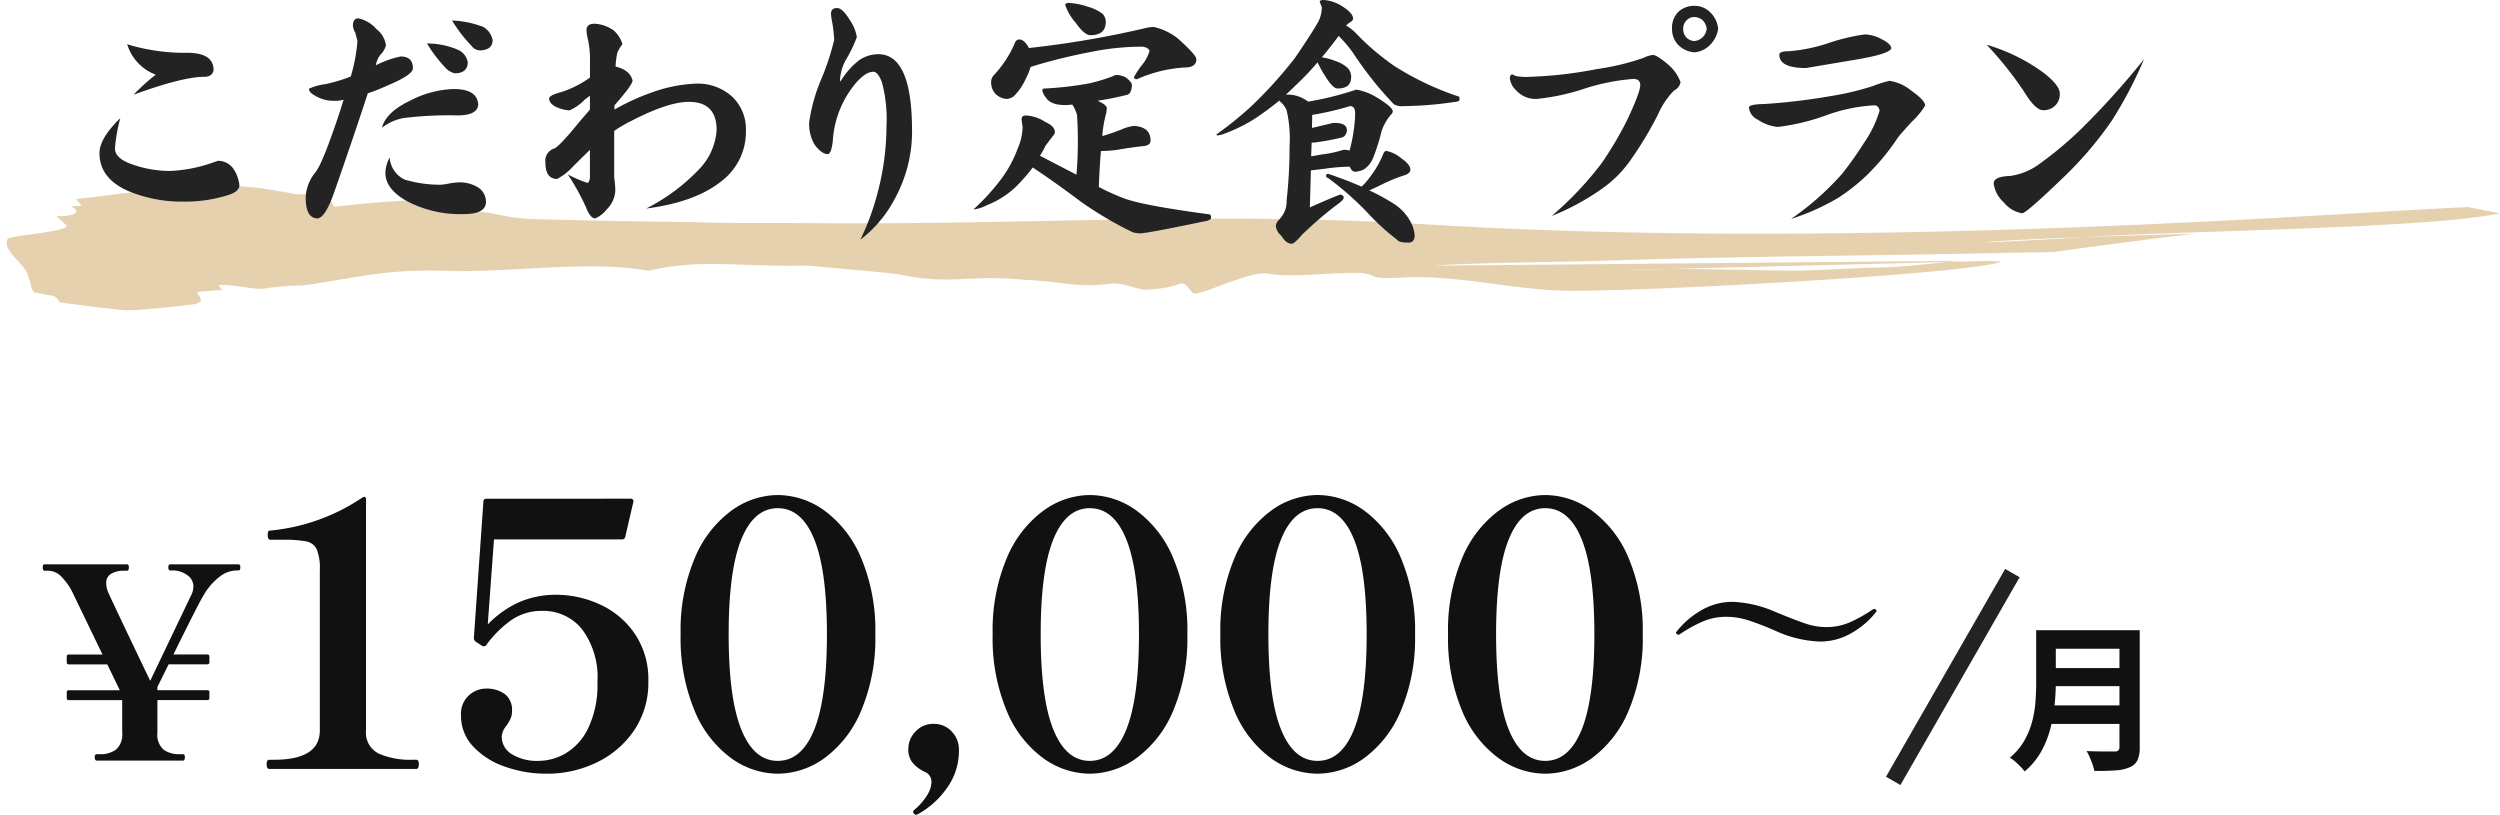
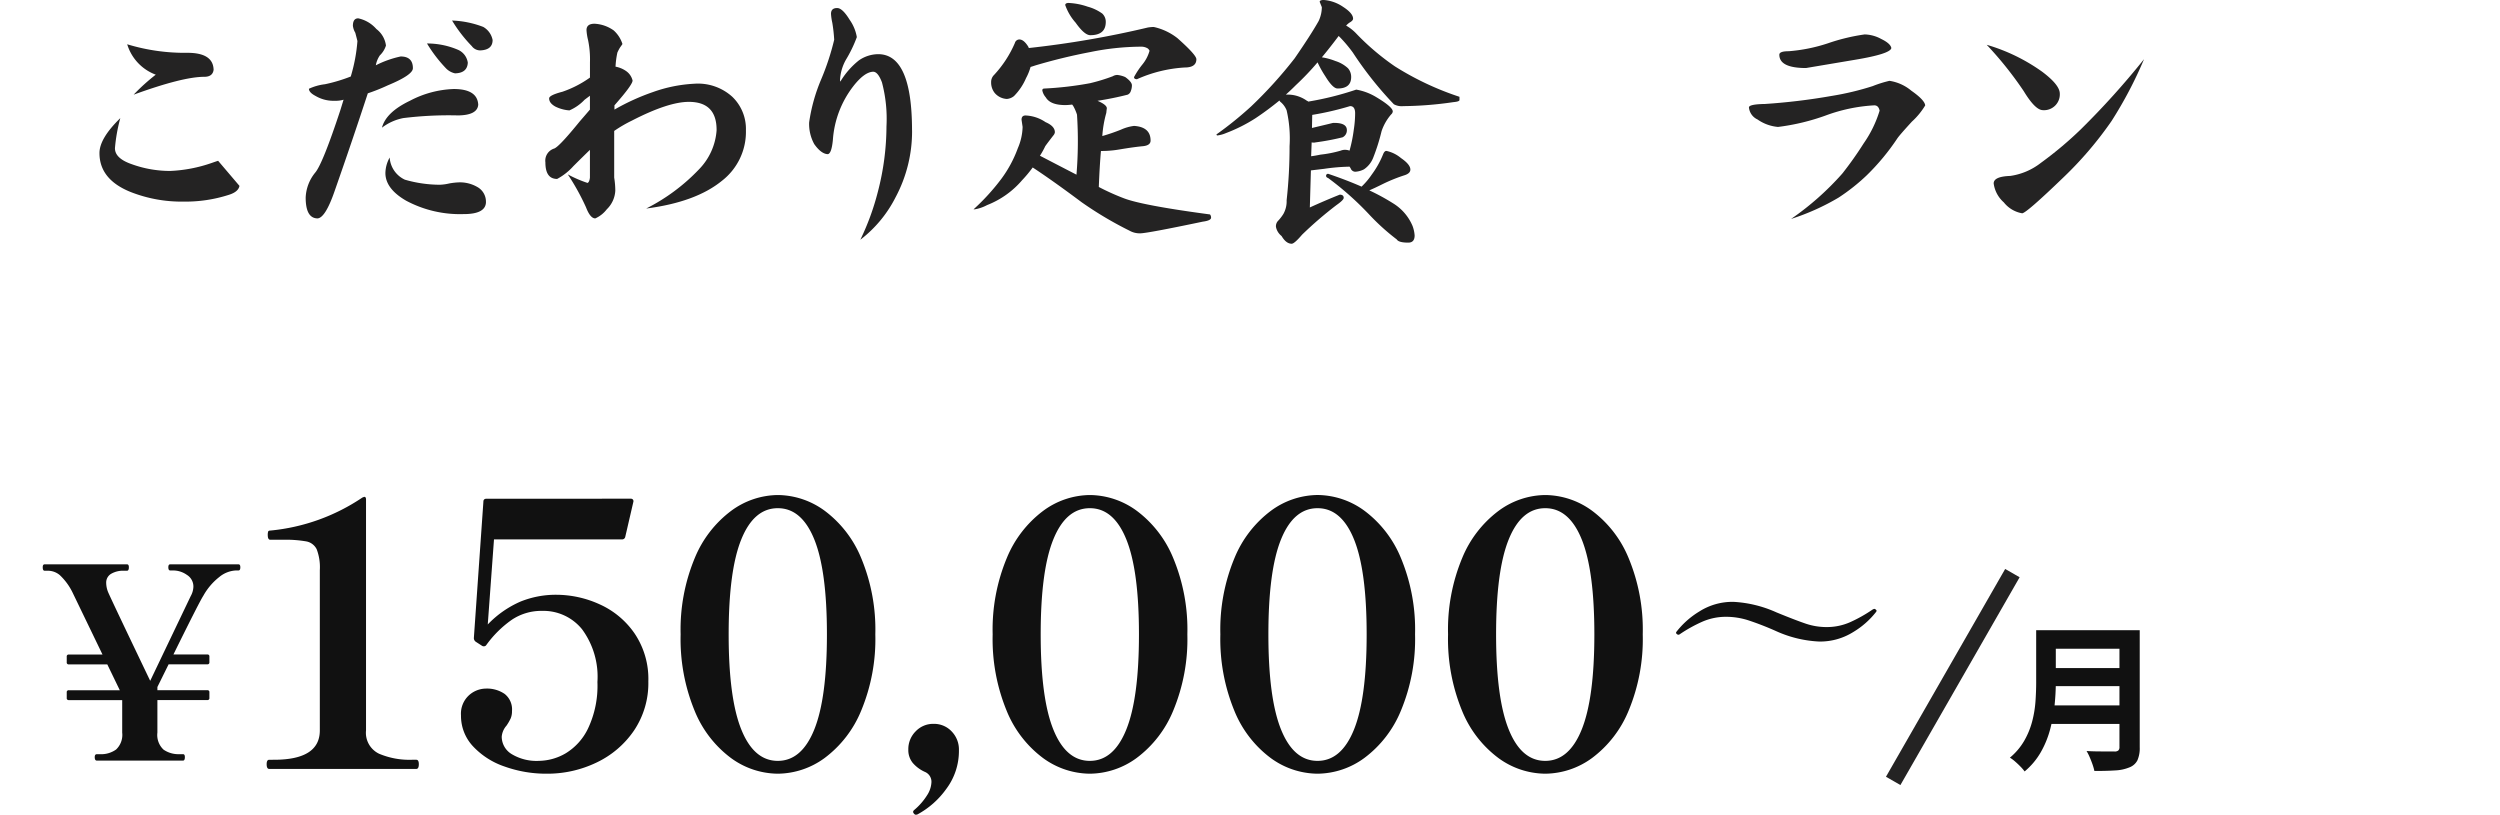
<svg xmlns="http://www.w3.org/2000/svg" width="300" height="97.772" viewBox="0 0 300 97.772">
  <defs>
    <clipPath id="clip-path">
      <rect id="長方形_85421" data-name="長方形 85421" width="299.197" height="15" fill="#e0c59b" />
    </clipPath>
  </defs>
  <g id="グループ_80319" data-name="グループ 80319" transform="translate(-246 -5265.728)">
    <g id="グループ_79535" data-name="グループ 79535" transform="translate(246 5284)">
      <g id="グループ_79506" data-name="グループ 79506" transform="translate(0 4)">
        <path id="パス_157777" data-name="パス 157777" d="M299,7.511h0Z" transform="translate(0 0.091)" fill="#e0c59b" />
        <g id="グループ_79503" data-name="グループ 79503" transform="translate(0.803)">
          <g id="グループ_79502" data-name="グループ 79502" clip-path="url(#clip-path)">
            <g id="グループ_79501" data-name="グループ 79501" transform="translate(0 0)" opacity="0.8">
              <g id="グループ_79500" data-name="グループ 79500" transform="translate(0 0)">
                <g id="グループ_79499" data-name="グループ 79499" clip-path="url(#clip-path)">
-                   <path id="パス_157778" data-name="パス 157778" d="M299.2,3.32c-8.483,1.834-37.3,2.068-49.844,2.858-4.833.174-8.519.348-11.281.561-2.328.179,3.06-.04,11.281-.561,3.676-.131,8.017-.261,13.121-.407-6.358.789-12.469,1.568-16.846,2.209-3.215.045-6.464.1-9.769.175-14.535.292-28.6.339-42.979.825-5.215.193-16.594.241-21.649.631L234.6,9.028c-.573.039-1.144.085-1.707.139l-33.312.84c-1.886.011-3.792.051-5.753.146l5.753-.146c4.934-.026,9.728.162,15.1.2,3.317-.05,7.108-.343,10.43-.39,2.71-.067,5.2-.411,7.779-.65l4.975-.128c.484.034,1,.063,1.534.074a.459.459,0,0,0-.066.022c-4.115,1.561-45.989,3.754-52.936,3.459-5.537-.2-10.586-1.468-16.748-1.615-2.059-.049-3.8.294-5.375,0a4.752,4.752,0,0,0-1.738-.49c-4.1-.1-8.213.636-11.37.048-2.212-.245-8.381,2.931-8.854,2.344-1.731-2.151-.472-.587-5.689-.391-.631.048-2.684-.832-3.948-.736-4.265.537-5.529-.2-10.425-.44-7.267-.686-8.856.681-15.329-.686-.785-.149-10.9-1.027-10.9-1.027-7.9.193-12.8-.883-18.963.63-7.108-1.32-16.591.243-24.172,0s-10.75.831-17.387,1.758a31.333,31.333,0,0,0-4.423.34c-1.108.295-3.791-.538-5.686-.392l.471.587c-.635.049-1.9.147-2.529.193s-.474.246-.316.441c.316.392.63.782-.477,1.075q-3.962.5-8.109.771-4.1-.44-8.086-1a1.86,1.86,0,0,0-.707-.755c-.792-.146-1.581-.295-2.37-.44-.473-.586-.313-1.223-.632-1.614,0-1.66-3.311-3.274-2.518-4.788.316-.441,4.9-.585,6.954-1.369.476-.242-.632-.78-1.1-1.368,2.687,0,2.843-.635,1.739-1.172l1.263-.1c-.157-.2-.631-.783-.631-.783C15.142.887,22.73-.529,29.364.2c1.422.1,3.791.538,5.37.833a16.218,16.218,0,0,0,3.16-.246c1.107.537.948,1.173,1.419,1.759,4.9-.585,15.489-1.609,15.17.493,3.948-.1,4.739.88,8.846.978,5.441.167,12.344.287,19.151.368,3.722.14,7.3.1,10.913.1,1.348.01,2.657.018,3.9.023,27.019.2,46.956-1.438,73.315.159C223.753,7.9,282.284,3.051,295.374,2.583Z" transform="translate(0 0)" fill="#e0c59b" />
-                 </g>
+                   </g>
              </g>
            </g>
          </g>
        </g>
      </g>
    </g>
    <g id="グループ_79783" data-name="グループ 79783" transform="translate(21 382.168)">
      <path id="パス_218371" data-name="パス 218371" d="M11.616-23.552q.224,0,.224.352,0,.384-.224.384H11.3a3.392,3.392,0,0,0-1.984.784,7.452,7.452,0,0,0-1.92,2.256q-.48.736-3.584,7.04H7.872a.226.226,0,0,1,.256.256v.672a.226.226,0,0,1-.256.256H3.232L1.888-8.832v.384H7.872a.226.226,0,0,1,.256.256v.672a.226.226,0,0,1-.256.256H1.888v3.9a2.408,2.408,0,0,0,.736,2.048,3.151,3.151,0,0,0,1.92.544H4.96q.224,0,.224.352Q5.184,0,4.96,0H-5.376q-.256,0-.256-.416,0-.352.256-.352h.384a3.086,3.086,0,0,0,1.92-.56A2.414,2.414,0,0,0-2.336-3.36v-3.9h-6.4a.226.226,0,0,1-.256-.256v-.672a.226.226,0,0,1,.256-.256h6.112l-1.5-3.1H-8.736a.226.226,0,0,1-.256-.256v-.672a.226.226,0,0,1,.256-.256H-4.7L-8.32-20.224a7.144,7.144,0,0,0-1.52-2.048,2.226,2.226,0,0,0-1.392-.512h-.416q-.224,0-.224-.416,0-.352.224-.352H-1.76q.224,0,.224.352,0,.416-.224.416h-.384a2.839,2.839,0,0,0-1.52.368,1.215,1.215,0,0,0-.592,1.1,3.007,3.007,0,0,0,.224,1.088q.32.768,5.056,10.656L5.888-19.744a2.433,2.433,0,0,0,.32-1.12,1.636,1.636,0,0,0-.784-1.424,2.858,2.858,0,0,0-1.616-.528H3.424q-.224,0-.224-.384,0-.352.224-.352Z" transform="translate(242 4974.832)" fill="#111" />
      <g id="グループ_79508" data-name="グループ 79508" transform="translate(22.422 4930.832)">
        <g id="グループ_79478" data-name="グループ 79478" transform="translate(429.761 21.376)">
          <path id="パス_218373" data-name="パス 218373" d="M-4.37-15.238H5.111v2.223H-4.37Zm.019,4.541H5.206v2.166H-4.351Zm-.114,4.484H5.073V-3.99H-4.465Zm-1.482-9.025h2.356v6.289q0,1.235-.142,2.66A19,19,0,0,1-4.256-3.4,11.477,11.477,0,0,1-5.377-.627,8.557,8.557,0,0,1-7.334,1.71a4.674,4.674,0,0,0-.485-.57Q-8.132.817-8.483.513A4.086,4.086,0,0,0-9.1.057,7.564,7.564,0,0,0-7.382-1.967a9.447,9.447,0,0,0,.95-2.308,13.123,13.123,0,0,0,.4-2.394q.085-1.2.086-2.3Zm9.994,0H6.479V-1.2A3.612,3.612,0,0,1,6.2.38a1.784,1.784,0,0,1-.941.836,5.032,5.032,0,0,1-1.71.37q-1.026.067-2.508.067A7.093,7.093,0,0,0,.817.874Q.665.437.475,0A5.692,5.692,0,0,0,.1-.741Q.76-.7,1.453-.694t1.235.01h.769a.666.666,0,0,0,.456-.123.566.566,0,0,0,.133-.428Z" transform="translate(23.105 22.215)" fill="#111" />
          <line id="線_263" data-name="線 263" y1="24.935" x2="14.305" transform="translate(0 0.125)" fill="none" stroke="#242323" stroke-width="2" />
        </g>
        <g id="グループ_79507" data-name="グループ 79507" transform="translate(204.886 0)">
          <path id="パス_218372" data-name="パス 218372" d="M5.124-8.288A14.09,14.09,0,0,1,0-9.52a35.185,35.185,0,0,0-3.374-1.316,8.748,8.748,0,0,0-2.646-.42,7.07,7.07,0,0,0-2.9.6,17.22,17.22,0,0,0-2.646,1.47.346.346,0,0,1-.2.084.29.29,0,0,1-.182-.084q-.1-.084-.1-.14a.272.272,0,0,1,.056-.14,10.127,10.127,0,0,1,2.73-2.422,7.416,7.416,0,0,1,4.1-1.162A14.38,14.38,0,0,1,0-11.788q2.324.952,3.528,1.358a7.747,7.747,0,0,0,2.492.406,6.907,6.907,0,0,0,2.856-.6,17.291,17.291,0,0,0,2.66-1.5.886.886,0,0,1,.2-.084.29.29,0,0,1,.182.084q.1.084.1.14a.272.272,0,0,1-.056.14,9.947,9.947,0,0,1-2.73,2.408A7.483,7.483,0,0,1,5.124-8.288Z" transform="translate(210.863 38)" fill="#111" />
          <path id="パス_218370" data-name="パス 218370" d="M4.048,0Q3.74,0,3.74-.572q0-.528.308-.528H4.62q5.5,0,5.5-3.52V-23.848a6.047,6.047,0,0,0-.374-2.508A1.741,1.741,0,0,0,8.514-27.3a14.481,14.481,0,0,0-2.882-.2H4.18q-.308,0-.308-.572a1.335,1.335,0,0,1,.044-.4q.044-.132.264-.132a23.783,23.783,0,0,0,11.044-3.96l.22-.088q.22,0,.22.308V-4.62a2.782,2.782,0,0,0,1.562,2.794,9.35,9.35,0,0,0,3.938.726h.528Q22-1.1,22-.572,22,0,21.692,0ZM38.5-20.9a12.579,12.579,0,0,1,5.192,1.144,10.106,10.106,0,0,1,4.2,3.5,9.752,9.752,0,0,1,1.65,5.742,10.185,10.185,0,0,1-1.716,5.9,11.278,11.278,0,0,1-4.51,3.85A13.594,13.594,0,0,1,37.356.572,14.784,14.784,0,0,1,32.3-.286,9.236,9.236,0,0,1,28.49-2.728a5.343,5.343,0,0,1-1.43-3.7,2.99,2.99,0,0,1,.946-2.4,3.079,3.079,0,0,1,2.046-.814A3.727,3.727,0,0,1,32.3-9a2.355,2.355,0,0,1,.88,2.046,2.2,2.2,0,0,1-.154.88,6.056,6.056,0,0,1-.506.88,2.292,2.292,0,0,0-.572,1.32,2.446,2.446,0,0,0,1.188,2.09,5.778,5.778,0,0,0,3.3.814,6.522,6.522,0,0,0,3.146-.88,7,7,0,0,0,2.728-3.014,11.955,11.955,0,0,0,1.122-5.566,9.6,9.6,0,0,0-1.848-6.336,5.97,5.97,0,0,0-4.8-2.2,6.346,6.346,0,0,0-3.674,1.1A12.911,12.911,0,0,0,30.1-14.872a.337.337,0,0,1-.242.154.4.4,0,0,1-.286-.066l-.748-.484a.542.542,0,0,1-.22-.44l1.144-16.368q0-.352.4-.352H47.432a.318.318,0,0,1,.264.11.314.314,0,0,1,.044.286l-.968,4.18a.38.38,0,0,1-.4.308H31.02l-.748,10.208a12.12,12.12,0,0,1,3.938-2.75A11.28,11.28,0,0,1,38.5-20.9ZM65.076.572A9.627,9.627,0,0,1,59.444-1.32,13.291,13.291,0,0,1,55.088-7a22.571,22.571,0,0,1-1.672-9.152A22.314,22.314,0,0,1,55.11-25.3a13.44,13.44,0,0,1,4.378-5.676,9.566,9.566,0,0,1,5.588-1.892,9.627,9.627,0,0,1,5.632,1.892A13.44,13.44,0,0,1,75.086-25.3a22.314,22.314,0,0,1,1.694,9.152A22.314,22.314,0,0,1,75.086-7,13.44,13.44,0,0,1,70.708-1.32,9.627,9.627,0,0,1,65.076.572Zm0-1.54q2.86,0,4.378-3.762t1.518-11.418q0-7.656-1.518-11.4t-4.378-3.74q-2.86,0-4.378,3.74t-1.518,11.4q0,7.656,1.518,11.418T65.076-.968ZM81.664,5.5a.315.315,0,0,1-.242-.132.382.382,0,0,1-.11-.22.36.36,0,0,1,.132-.22,7.519,7.519,0,0,0,1.54-1.76,3.108,3.108,0,0,0,.528-1.54A1.278,1.278,0,0,0,82.72.352,4.176,4.176,0,0,1,81.268-.726a2.435,2.435,0,0,1-.528-1.606,3.005,3.005,0,0,1,.88-2.178,2.9,2.9,0,0,1,2.156-.9,2.9,2.9,0,0,1,2.156.9,3.114,3.114,0,0,1,.88,2.266A7.592,7.592,0,0,1,85.294,2.4,10.237,10.237,0,0,1,81.84,5.456ZM102.52.572A9.627,9.627,0,0,1,96.888-1.32,13.29,13.29,0,0,1,92.532-7a22.571,22.571,0,0,1-1.672-9.152A22.314,22.314,0,0,1,92.554-25.3a13.44,13.44,0,0,1,4.378-5.676,9.566,9.566,0,0,1,5.588-1.892,9.627,9.627,0,0,1,5.632,1.892A13.44,13.44,0,0,1,112.53-25.3a22.314,22.314,0,0,1,1.694,9.152A22.314,22.314,0,0,1,112.53-7a13.44,13.44,0,0,1-4.378,5.676A9.627,9.627,0,0,1,102.52.572Zm0-1.54q2.86,0,4.378-3.762t1.518-11.418q0-7.656-1.518-11.4t-4.378-3.74q-2.86,0-4.378,3.74t-1.518,11.4q0,7.656,1.518,11.418T102.52-.968ZM129.844.572a9.627,9.627,0,0,1-5.632-1.892A13.29,13.29,0,0,1,119.856-7a22.571,22.571,0,0,1-1.672-9.152,22.314,22.314,0,0,1,1.694-9.152,13.44,13.44,0,0,1,4.378-5.676,9.566,9.566,0,0,1,5.588-1.892,9.627,9.627,0,0,1,5.632,1.892,13.44,13.44,0,0,1,4.378,5.676,22.314,22.314,0,0,1,1.694,9.152A22.314,22.314,0,0,1,139.854-7a13.44,13.44,0,0,1-4.378,5.676A9.627,9.627,0,0,1,129.844.572Zm0-1.54q2.86,0,4.378-3.762t1.518-11.418q0-7.656-1.518-11.4t-4.378-3.74q-2.86,0-4.378,3.74t-1.518,11.4q0,7.656,1.518,11.418T129.844-.968ZM157.168.572a9.627,9.627,0,0,1-5.632-1.892A13.291,13.291,0,0,1,147.18-7a22.571,22.571,0,0,1-1.672-9.152A22.314,22.314,0,0,1,147.2-25.3a13.44,13.44,0,0,1,4.378-5.676,9.566,9.566,0,0,1,5.588-1.892,9.627,9.627,0,0,1,5.632,1.892,13.44,13.44,0,0,1,4.378,5.676,22.314,22.314,0,0,1,1.694,9.152A22.314,22.314,0,0,1,167.178-7,13.44,13.44,0,0,1,162.8-1.32,9.627,9.627,0,0,1,157.168.572Zm0-1.54q2.86,0,4.378-3.762t1.518-11.418q0-7.656-1.518-11.4t-4.378-3.74q-2.86,0-4.378,3.74t-1.518,11.4q0,7.656,1.518,11.418T157.168-.968Z" transform="translate(25.951 45)" fill="#111" />
        </g>
      </g>
    </g>
    <g id="グループ_80196" data-name="グループ 80196" transform="translate(254.936 5265.728)">
      <g id="グループ_80201" data-name="グループ 80201" transform="translate(3)">
-         <path id="パス_218263" data-name="パス 218263" d="M16.8,22.305q-.127.7-1.216,1.056a16.96,16.96,0,0,1-5.472.832,16.712,16.712,0,0,1-6.368-1.152Q0,21.538,0,18.369q0-1.76,2.5-4.192a19.925,19.925,0,0,0-.64,3.584q-.031,1.217,1.952,1.92a13.493,13.493,0,0,0,4.7.832,17.336,17.336,0,0,0,4.96-.96c.491-.171.746-.256.768-.256a2.228,2.228,0,0,1,1.856.992,4.289,4.289,0,0,1,.7,2.016M13.7,8.353q-.1.864-1.12.864-2.592,0-8.48,2.144a23.751,23.751,0,0,1,2.656-2.4A5.629,5.629,0,0,1,3.328,5.313,23.674,23.674,0,0,0,10.56,6.337q3.072,0,3.136,2.016" fill="#242323" />
+         <path id="パス_218263" data-name="パス 218263" d="M16.8,22.305q-.127.7-1.216,1.056a16.96,16.96,0,0,1-5.472.832,16.712,16.712,0,0,1-6.368-1.152Q0,21.538,0,18.369q0-1.76,2.5-4.192a19.925,19.925,0,0,0-.64,3.584q-.031,1.217,1.952,1.92a13.493,13.493,0,0,0,4.7.832,17.336,17.336,0,0,0,4.96-.96c.491-.171.746-.256.768-.256M13.7,8.353q-.1.864-1.12.864-2.592,0-8.48,2.144a23.751,23.751,0,0,1,2.656-2.4A5.629,5.629,0,0,1,3.328,5.313,23.674,23.674,0,0,0,10.56,6.337q3.072,0,3.136,2.016" fill="#242323" />
        <path id="パス_218264" data-name="パス 218264" d="M37.609,8.193q0,.8-3.008,2.047a22.923,22.923,0,0,1-2.4.96q-1.855,5.666-4,11.777-1.089,3.137-2.016,3.231-1.44,0-1.44-2.5A5.039,5.039,0,0,1,25.9,20.7q.9-1.086,3.008-7.487l.384-1.248a3.329,3.329,0,0,1-1.056.128,4.223,4.223,0,0,1-2.3-.576q-.8-.417-.8-.865a6.308,6.308,0,0,1,1.92-.543,19.34,19.34,0,0,0,3.1-.928,19.921,19.921,0,0,0,.8-4.256q-.064-.257-.256-.992a2.218,2.218,0,0,1-.288-.832c0-.6.213-.9.64-.9a3.976,3.976,0,0,1,2.176,1.281,2.964,2.964,0,0,1,1.152,1.984,2.838,2.838,0,0,1-.736,1.183,3.049,3.049,0,0,0-.48,1.185,12.213,12.213,0,0,1,2.976-1.057q1.471,0,1.472,1.409m7.84,4.383q-.1,1.248-2.4,1.281a44.71,44.71,0,0,0-6.592.32,6.136,6.136,0,0,0-2.56,1.151q.48-1.854,3.36-3.231a12.1,12.1,0,0,1,5.248-1.408q2.848,0,2.944,1.887m.928,11.712q-.064,1.41-2.656,1.409a13.7,13.7,0,0,1-6.912-1.6q-2.5-1.44-2.5-3.328a3.951,3.951,0,0,1,.512-1.857,3.163,3.163,0,0,0,1.824,2.657,15.22,15.22,0,0,0,4.192.608,5.856,5.856,0,0,0,1.152-.16,8.371,8.371,0,0,1,1.184-.128,4.167,4.167,0,0,1,2.144.544,2.011,2.011,0,0,1,1.056,1.855M44.2,7.521q-.064,1.248-1.536,1.28a2.137,2.137,0,0,1-1.024-.544,16.865,16.865,0,0,1-2.336-3.04,9.424,9.424,0,0,1,3.744.768A1.992,1.992,0,0,1,44.2,7.521M47.177,4.8q0,1.184-1.472,1.248a1.247,1.247,0,0,1-1.024-.513,16.918,16.918,0,0,1-2.368-3.071,11.528,11.528,0,0,1,3.744.768A2.317,2.317,0,0,1,47.177,4.8" fill="#242323" />
        <path id="パス_218265" data-name="パス 218265" d="M77.575,15.648a7.427,7.427,0,0,1-2.88,6.048q-3.137,2.561-9.089,3.328a23.092,23.092,0,0,0,6.369-4.736,7.452,7.452,0,0,0,2.08-4.64q.031-3.423-3.328-3.424-2.464,0-6.817,2.24a16.11,16.11,0,0,0-2.143,1.248v5.6A9.952,9.952,0,0,1,61.9,22.88a3.344,3.344,0,0,1-1.025,2.24,3.574,3.574,0,0,1-1.376,1.088q-.607,0-1.119-1.344A28.075,28.075,0,0,0,56.2,20.928a14.614,14.614,0,0,0,2.368,1.024c.148-.064.245-.277.287-.64V17.984q-.991.96-1.984,1.952a7.116,7.116,0,0,1-1.951,1.536q-1.41,0-1.408-1.984a1.523,1.523,0,0,1,1.056-1.664q.607-.224,3.072-3.264.447-.512,1.215-1.408V11.488l-.639.48a5.51,5.51,0,0,1-1.824,1.28,4.574,4.574,0,0,1-1.664-.448q-.768-.416-.768-.992,0-.384,1.6-.8a12.771,12.771,0,0,0,3.3-1.7V7.456a11.336,11.336,0,0,0-.223-2.624,6.613,6.613,0,0,1-.193-1.216q0-.768.96-.768a4.346,4.346,0,0,1,2.3.8A3.689,3.689,0,0,1,62.758,5.28c-.02.043-.117.181-.287.416a5.479,5.479,0,0,0-.32.608A10.445,10.445,0,0,0,61.927,8a3.229,3.229,0,0,1,1.247.512,1.933,1.933,0,0,1,.8,1.152q0,.512-2.176,2.976v.512a26.848,26.848,0,0,1,4.639-2.112,17.288,17.288,0,0,1,4.929-.992,6.136,6.136,0,0,1,4.576,1.568,5.345,5.345,0,0,1,1.632,4.032" fill="#242323" />
        <path id="パス_218266" data-name="パス 218266" d="M97.513,15.648a16.771,16.771,0,0,1-1.984,8.032,14.874,14.874,0,0,1-4.224,5.088,30.277,30.277,0,0,0,2.112-5.792,31.4,31.4,0,0,0,1.024-7.807A17.135,17.135,0,0,0,93.9,9.888q-.48-1.279-1.056-1.28-1.056.031-2.4,1.76A11.851,11.851,0,0,0,88.009,16.8c-.107,1.088-.308,1.654-.608,1.7q-.8-.031-1.632-1.216a5.015,5.015,0,0,1-.608-2.592A20.694,20.694,0,0,1,86.6,9.536a30.286,30.286,0,0,0,1.568-4.768,18.986,18.986,0,0,0-.224-2.016,6.763,6.763,0,0,1-.16-1.088q0-.7.736-.7.64,0,1.5,1.408a5.06,5.06,0,0,1,.864,2.08,15.728,15.728,0,0,1-1.312,2.721,5.522,5.522,0,0,0-.7,2.335.649.649,0,0,0,.032.288,9.451,9.451,0,0,1,2.24-2.56,4.152,4.152,0,0,1,2.3-.736q4.063,0,4.064,9.152" fill="#242323" />
        <path id="パス_218267" data-name="パス 218267" d="M122.133,8.993a3.206,3.206,0,0,1,.96.256c.533.383.8.715.8.992a1.8,1.8,0,0,1-.128.672.688.688,0,0,1-.384.448q-1.761.448-3.616.736,1.119.479,1.12.9c-.022.149-.043.331-.064.544a13.535,13.535,0,0,0-.48,2.784,22.821,22.821,0,0,0,2.24-.768,5.455,5.455,0,0,1,1.568-.448q1.984.129,1.984,1.76,0,.576-.9.672-1.089.1-2.784.384a12.365,12.365,0,0,1-2.08.192h-.192q-.161,1.855-.256,4.32a27.446,27.446,0,0,0,2.976,1.344q2.208.864,10.368,1.952a.6.6,0,0,1,.128.384q0,.351-.992.48Q125.716,28,124.885,28a2.479,2.479,0,0,1-1.28-.319,43.667,43.667,0,0,1-5.76-3.424q-3.425-2.561-5.856-4.16a15.274,15.274,0,0,1-1.28,1.536,10.59,10.59,0,0,1-4.192,2.976,4.745,4.745,0,0,1-1.5.512h-.128a26.141,26.141,0,0,0,3.328-3.648,14.451,14.451,0,0,0,1.984-3.681,6.833,6.833,0,0,0,.576-2.559l-.128-.864q0-.512.48-.512a4.585,4.585,0,0,1,2.4.8q1.119.48,1.12,1.216a.7.7,0,0,1-.16.352q-.672.864-.992,1.312a9.975,9.975,0,0,1-.64,1.152q2.336,1.215,4.384,2.272a48.947,48.947,0,0,0,.064-7.2,5.393,5.393,0,0,0-.48-1.088.486.486,0,0,1-.1-.128,6.364,6.364,0,0,1-.832.064q-1.792,0-2.336-.928a1.792,1.792,0,0,1-.416-.832c0-.149.085-.225.256-.225a40.714,40.714,0,0,0,5.472-.639,22.178,22.178,0,0,0,2.72-.832,1.121,1.121,0,0,1,.544-.16M110.389,4.736q.543,0,1.088.9a.288.288,0,0,1,.032.128,115.19,115.19,0,0,0,14.3-2.464,5.222,5.222,0,0,1,.7-.064,7.079,7.079,0,0,1,2.848,1.343q2.271,2.017,2.272,2.528,0,.993-1.408.993A16.349,16.349,0,0,0,124.5,9.505q-.353,0-.352-.256a9.684,9.684,0,0,1,1.024-1.536,4.54,4.54,0,0,0,.832-1.6q0-.1-.192-.288a1.463,1.463,0,0,0-.8-.224,31.009,31.009,0,0,0-6.08.64,67.7,67.7,0,0,0-6.592,1.6c-.256.086-.459.151-.608.193a6.55,6.55,0,0,1-.544,1.342,6.9,6.9,0,0,1-1.44,2.146,1.516,1.516,0,0,1-.864.352,2.054,2.054,0,0,1-1.44-.7A2,2,0,0,1,107,9.857a1.174,1.174,0,0,1,.352-.864,13.348,13.348,0,0,0,2.5-3.84.56.56,0,0,1,.544-.417M116.245.353A8.021,8.021,0,0,1,118.581.8a5.357,5.357,0,0,1,1.76.832,1.356,1.356,0,0,1,.416.991q0,1.6-1.856,1.6-.7,0-1.76-1.5A6.293,6.293,0,0,1,115.893.609q0-.225.352-.256" fill="#242323" />
        <path id="パス_218268" data-name="パス 218268" d="M146.949,0a4.755,4.755,0,0,1,2.3.832q1.184.768,1.184,1.408c0,.149-.128.3-.384.448a2.07,2.07,0,0,0-.448.384,5.416,5.416,0,0,1,1.28,1.024,29.611,29.611,0,0,0,4.576,3.872,34.964,34.964,0,0,0,7.744,3.648V12c0,.129-.246.214-.736.257a43.631,43.631,0,0,1-6.016.479,1.945,1.945,0,0,1-1.12-.224A43.113,43.113,0,0,1,150.4,6.3a17.141,17.141,0,0,0-1.44-1.728l-.256-.256q-1.056,1.408-2.016,2.561a7.529,7.529,0,0,1,1.632.447,3.963,3.963,0,0,1,1.5.864,1.572,1.572,0,0,1,.384,1.056q0,1.377-1.632,1.376-.576,0-1.472-1.472a12.555,12.555,0,0,1-.928-1.664,32.585,32.585,0,0,1-2.592,2.72q-.607.609-1.216,1.152a3.979,3.979,0,0,1,2.528.736.42.42,0,0,1,.16.1,36.637,36.637,0,0,0,5.76-1.439,6.866,6.866,0,0,1,2.336.863q2.048,1.216,2.048,1.76a.532.532,0,0,1-.192.352,6,6,0,0,0-1.152,2.016,23.925,23.925,0,0,1-1.024,3.232,2.994,2.994,0,0,1-1.088,1.344,2.544,2.544,0,0,1-1.056.288.6.6,0,0,1-.544-.416c-.043-.063-.086-.128-.128-.192a23.818,23.818,0,0,0-3.04.257c-.7.084-1.237.149-1.6.191l-.128,4.448q1.824-.833,3.584-1.536.48,0,.48.384,0,.257-.864.864a45.858,45.858,0,0,0-4.128,3.552q-.929,1.088-1.248,1.088-.672,0-1.216-.928a1.838,1.838,0,0,1-.672-1.088.93.93,0,0,1,.256-.736,5.178,5.178,0,0,0,.64-.832,3.113,3.113,0,0,0,.384-1.632,58.14,58.14,0,0,0,.352-6.5,14.961,14.961,0,0,0-.352-4.288,2.512,2.512,0,0,0-.672-.96.547.547,0,0,1-.192-.224q-1.408,1.152-2.848,2.112a18.83,18.83,0,0,1-3.552,1.792,3.82,3.82,0,0,1-1.024.289.113.113,0,0,1-.128-.128,43.107,43.107,0,0,0,4.16-3.361,52.1,52.1,0,0,0,5.216-5.76q1.983-2.878,2.88-4.48a3.938,3.938,0,0,0,.384-1.664l-.256-.64c0-.149.17-.224.512-.224m-1.408,13.792-.032,1.568q1.889-.448,2.4-.576a.989.989,0,0,1,.288-.031q1.5,0,1.5.863a.933.933,0,0,1-.512.864,29.812,29.812,0,0,1-3.232.609,1.067,1.067,0,0,1-.256.031.948.948,0,0,1-.224-.031l-.064,1.664q.512-.065,1.12-.193a13.9,13.9,0,0,0,2.432-.48,1.365,1.365,0,0,1,.48-.1,1.634,1.634,0,0,1,.576.1,17.237,17.237,0,0,0,.512-2.528,13.044,13.044,0,0,0,.16-1.952q0-.864-.608-.864a35.1,35.1,0,0,1-4.544,1.056m8.9,4.32a4.025,4.025,0,0,1,1.76.864q1.119.768,1.12,1.376,0,.448-.672.672a19.3,19.3,0,0,0-2.624,1.056q-.96.48-1.632.768a25.875,25.875,0,0,1,2.976,1.632,5.828,5.828,0,0,1,2.208,2.624,4.02,4.02,0,0,1,.256,1.153q0,.863-.768.863-1.152,0-1.376-.384a26.37,26.37,0,0,1-3.264-2.944,36.092,36.092,0,0,0-4.96-4.416c-.171-.064-.256-.149-.256-.256a.226.226,0,0,1,.256-.256q2.177.736,4,1.536a8.618,8.618,0,0,0,1.216-1.439,10.912,10.912,0,0,0,1.376-2.465q.161-.384.384-.384" fill="#242323" />
-         <path id="パス_218269" data-name="パス 218269" d="M189.73,9.856a1.37,1.37,0,0,1-.768.993,9.429,9.429,0,0,0-1.92,2.847,43.055,43.055,0,0,1-3.3,5.5,13.941,13.941,0,0,1-3.008,3.137,28.92,28.92,0,0,1-6.464,3.584,40.533,40.533,0,0,0,6.016-6.368,43.069,43.069,0,0,0,2.976-5.025q1.663-3.487,1.632-4.351-.033-.705-.832-.7a25.435,25.435,0,0,0-5.728,1.12,26.74,26.74,0,0,1-5.856,1.279,3.113,3.113,0,0,1-2.432-.991,2.407,2.407,0,0,1-.8-1.441c0-.34.106-.511.32-.511l.384.191a6.255,6.255,0,0,0,1.632.1,49.927,49.927,0,0,0,8.1-.929,29.775,29.775,0,0,0,5.6-1.344,3.412,3.412,0,0,1,1.12-.351q.512,0,1.952,1.248a5.015,5.015,0,0,1,1.376,2.015m4.512-6.4a3.439,3.439,0,0,1-.96,1.92,2.969,2.969,0,0,1-1.888.9,3.026,3.026,0,0,1-1.952-.9,2.732,2.732,0,0,1-.736-1.92,2.725,2.725,0,0,1,.736-2.016A2.78,2.78,0,0,1,191.394.7a2.638,2.638,0,0,1,1.888.769,3.136,3.136,0,0,1,.96,1.983m-1.376,0a1.769,1.769,0,0,0-.48-1.023,1.574,1.574,0,0,0-.992-.384,1.25,1.25,0,0,0-.96.416,1.342,1.342,0,0,0-.384.991,1.391,1.391,0,0,0,1.344,1.473,1.639,1.639,0,0,0,1.472-1.473" fill="#242323" />
        <path id="パス_218270" data-name="パス 218270" d="M219.093,12.641a8.556,8.556,0,0,1-1.6,1.952q-1.408,1.534-1.728,1.983a27.283,27.283,0,0,1-3.68,4.449,23.367,23.367,0,0,1-3.392,2.688,27.751,27.751,0,0,1-5.7,2.56,33.827,33.827,0,0,0,6.144-5.441,42.209,42.209,0,0,0,2.56-3.615,13.938,13.938,0,0,0,1.92-3.936q-.128-.641-.64-.64a19.854,19.854,0,0,0-5.824,1.216,26.268,26.268,0,0,1-5.728,1.376,5.043,5.043,0,0,1-2.464-.9,1.775,1.775,0,0,1-1.024-1.44q0-.384,1.92-.416a74.122,74.122,0,0,0,7.968-.96,33.608,33.608,0,0,0,4.96-1.184A13.835,13.835,0,0,1,214.8,9.7a5.3,5.3,0,0,1,2.624,1.184q1.6,1.121,1.664,1.76m-4.064-6.88q-.1.7-4.352,1.408l-5.888.991q-3.2,0-3.2-1.6,0-.417,1.12-.416a19.8,19.8,0,0,0,4.736-.96,23.463,23.463,0,0,1,4.384-1.056,4.353,4.353,0,0,1,1.984.544c.747.362,1.152.726,1.216,1.088" fill="#242323" />
        <path id="パス_218271" data-name="パス 218271" d="M235.237,11.168a1.9,1.9,0,0,1-2.08,2.048q-.9-.064-2.24-2.272a43.333,43.333,0,0,0-4.448-5.569,22.027,22.027,0,0,1,6.656,3.233q2.048,1.536,2.112,2.56M245.349,7.1a49.285,49.285,0,0,1-3.9,7.424,43.635,43.635,0,0,1-5.728,6.72q-4.449,4.289-4.992,4.352a3.58,3.58,0,0,1-2.208-1.312,3.674,3.674,0,0,1-1.216-2.272q0-.833,1.984-.9a7.723,7.723,0,0,0,3.68-1.568,44.321,44.321,0,0,0,4.8-4.032A96.116,96.116,0,0,0,245.349,7.1" fill="#242323" />
      </g>
    </g>
  </g>
</svg>